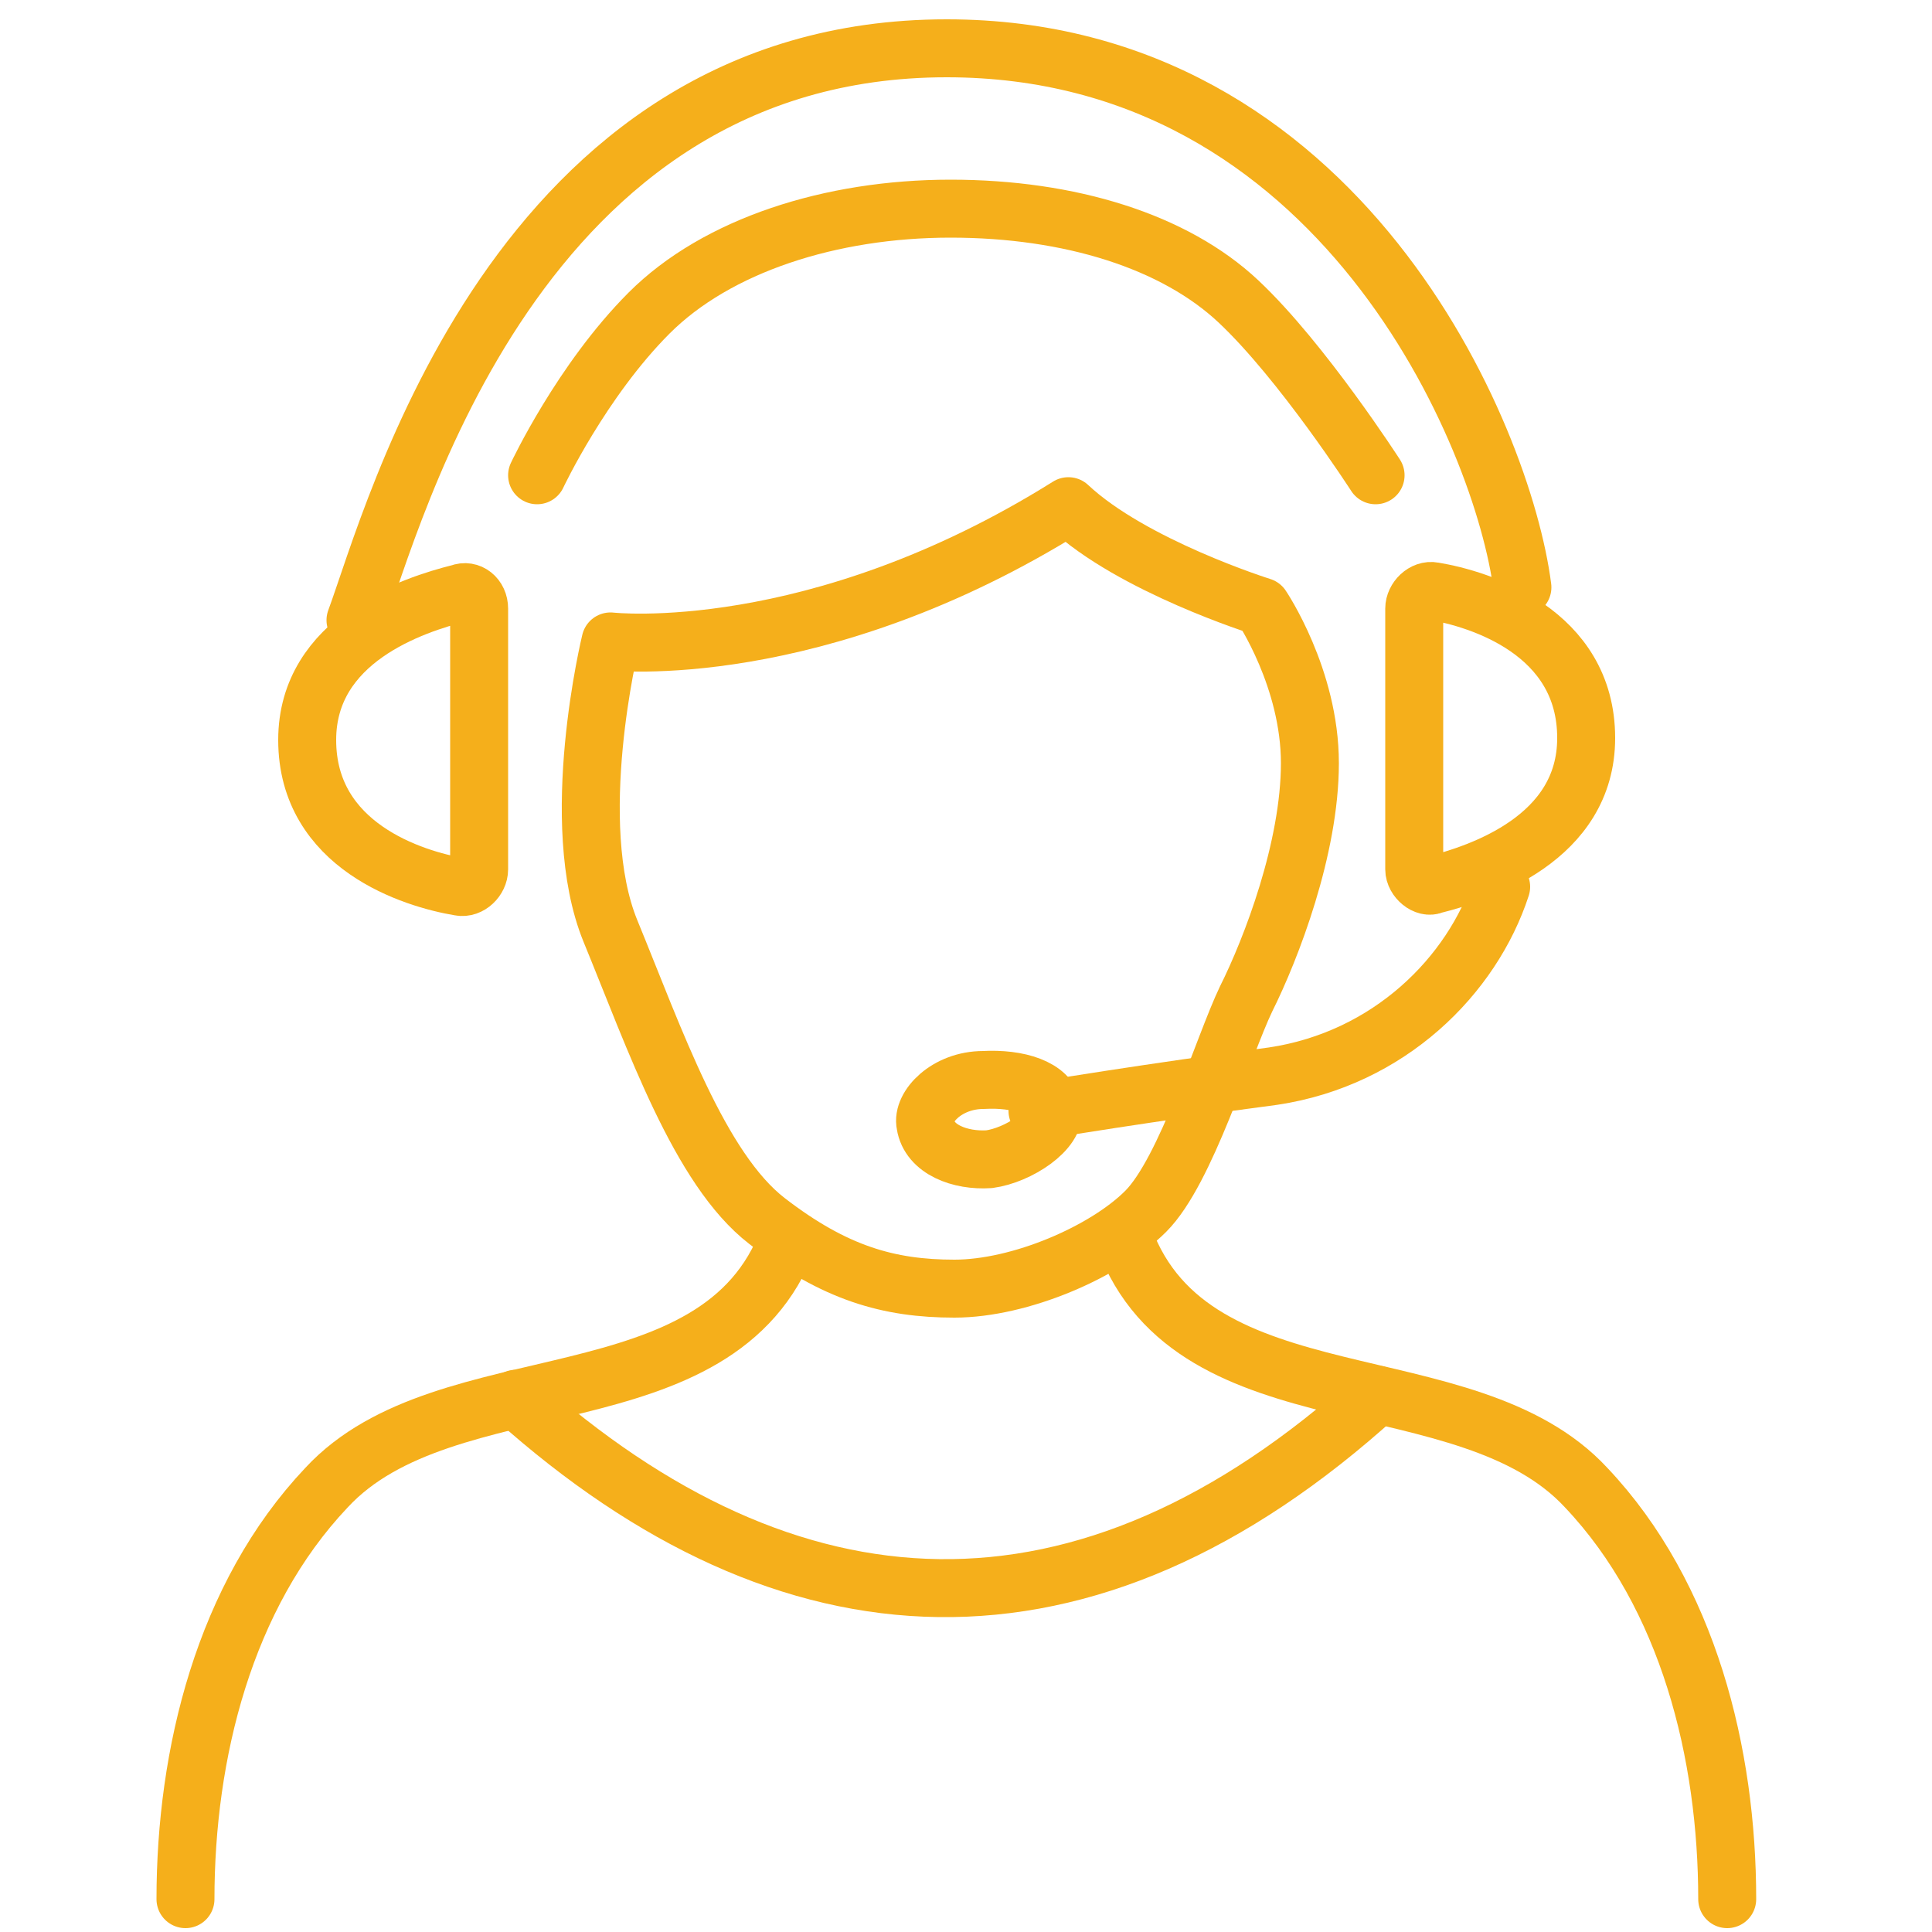
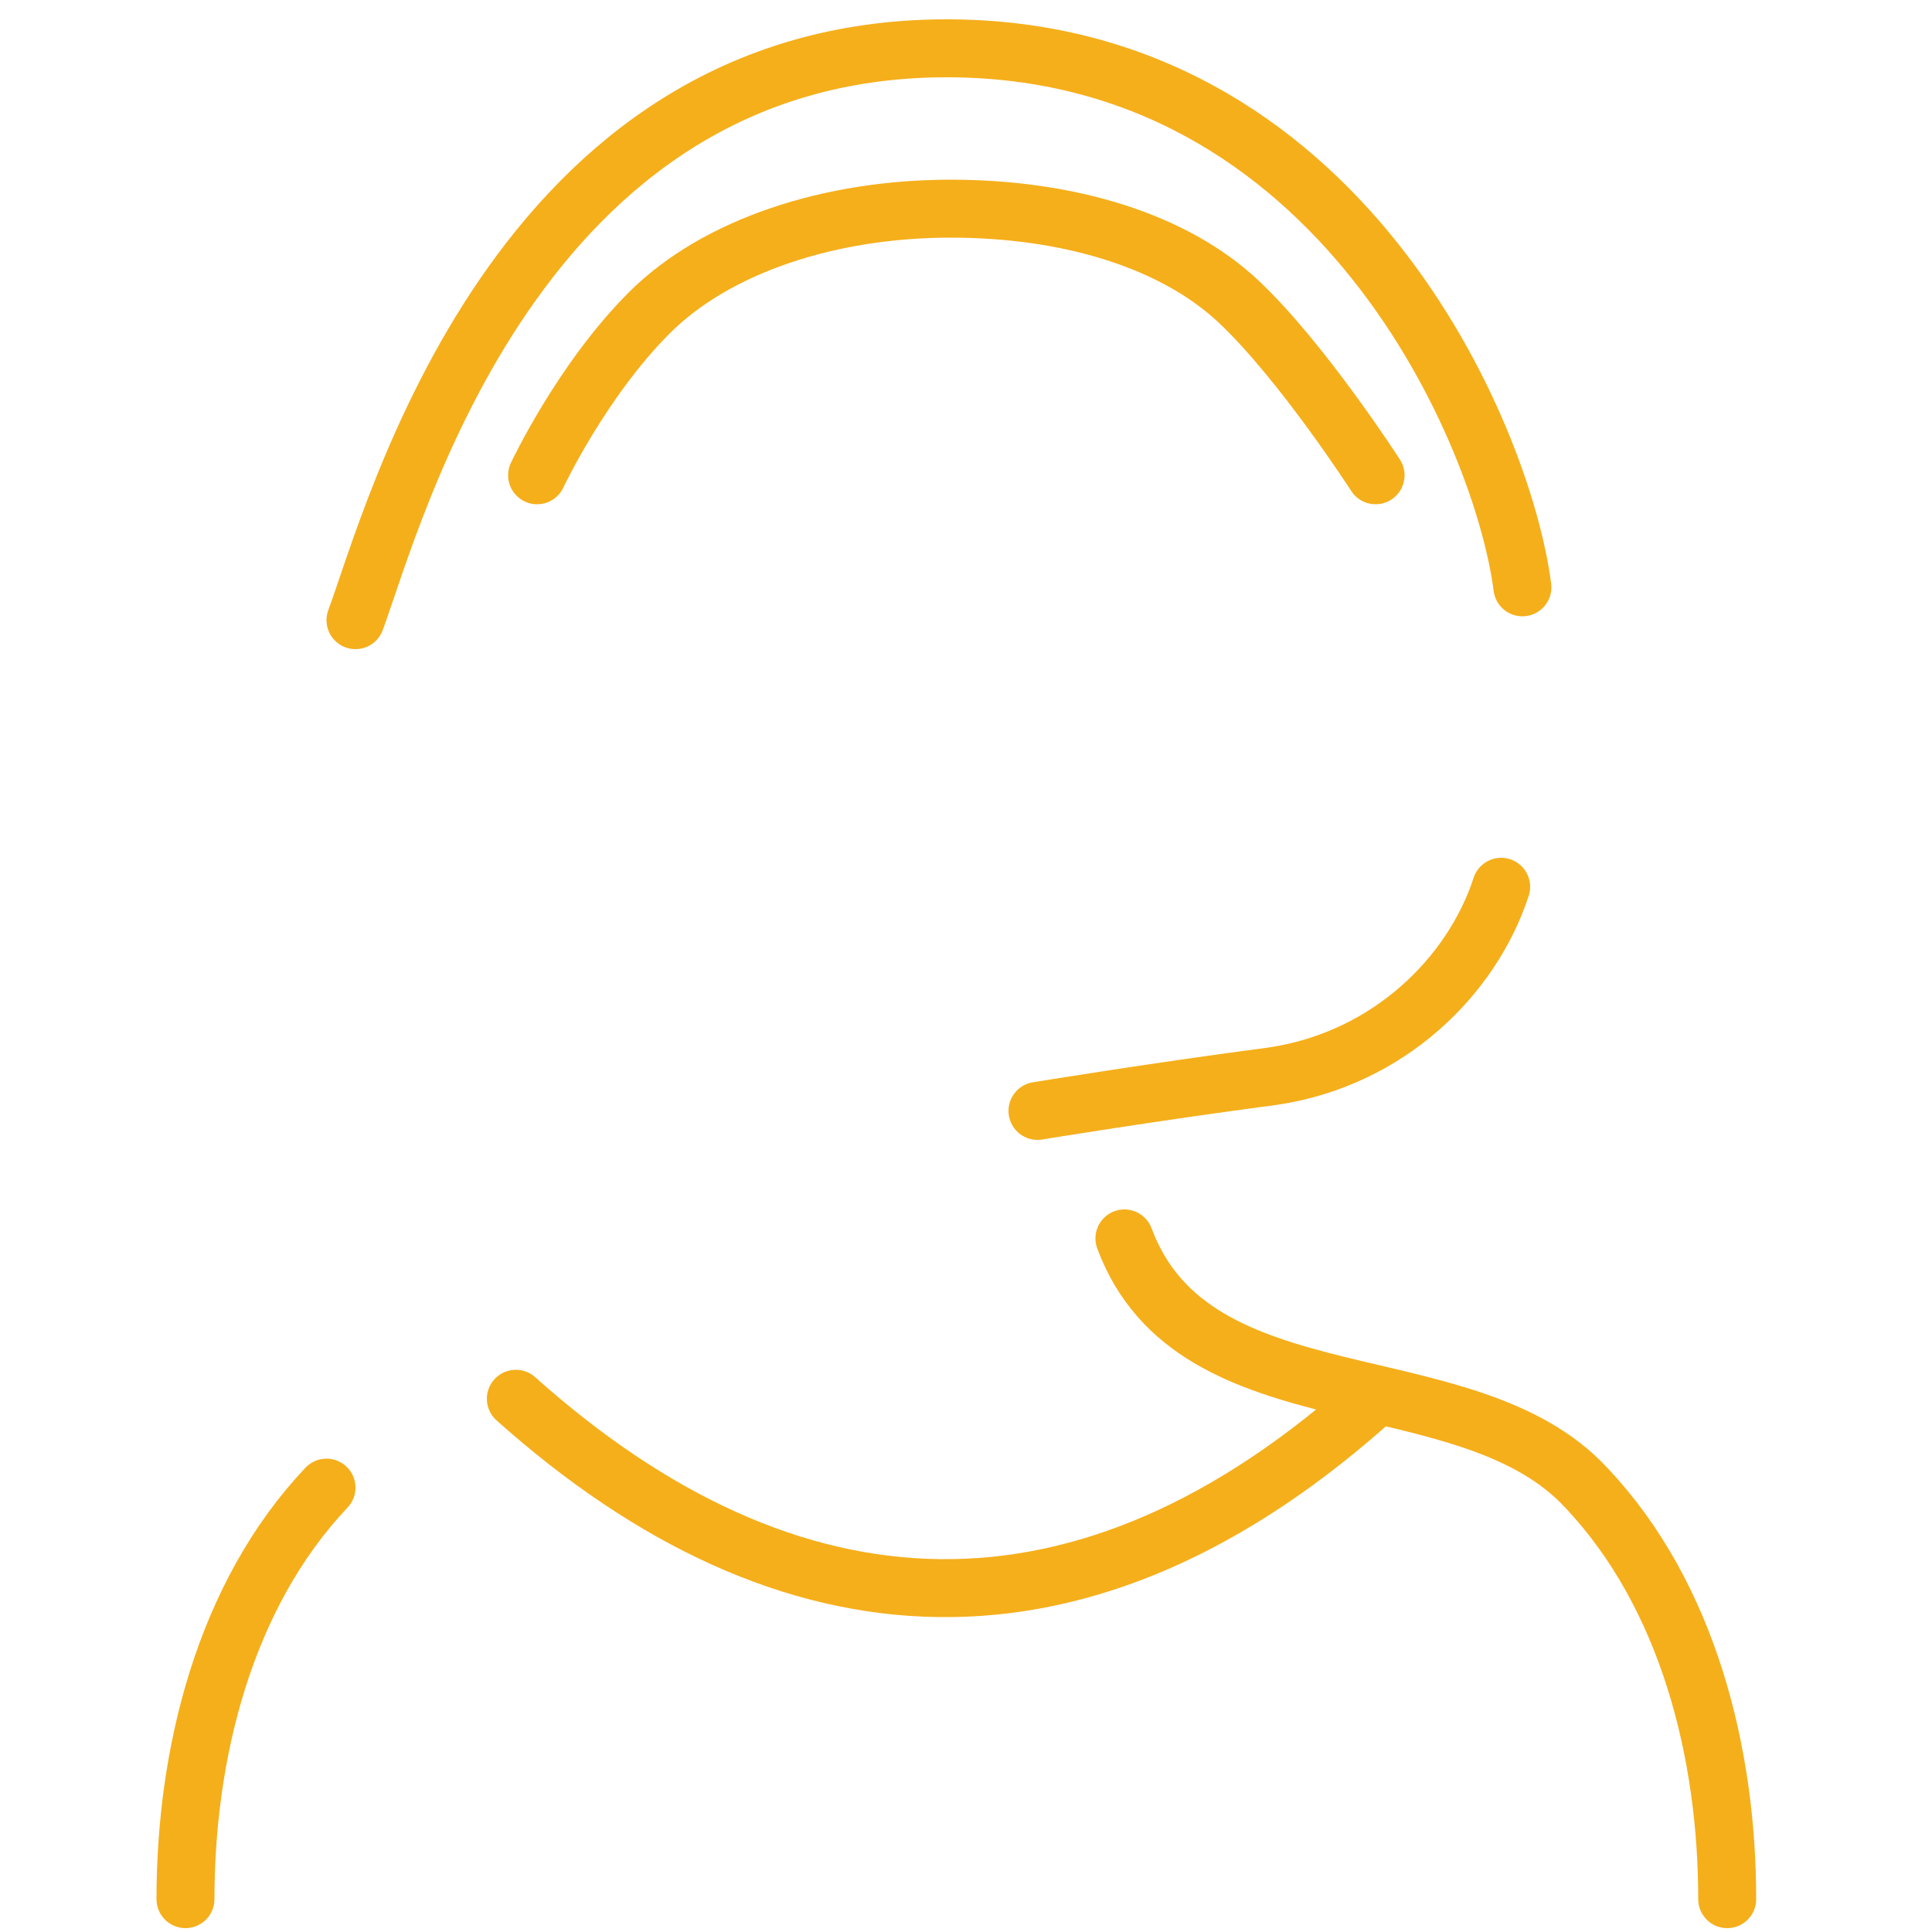
<svg xmlns="http://www.w3.org/2000/svg" version="1.1" id="Layer_1" x="0px" y="0px" viewBox="0 0 100 100" style="enable-background:new 0 0 100 100;" xml:space="preserve">
  <style type="text/css">
	.st0{fill:none;stroke:#F5AF1B;stroke-width:3;stroke-linecap:round;stroke-linejoin:round;stroke-miterlimit:10;}
</style>
  <g>
-     <path class="st0" d="M31.6,33.2c0,0-2.3,9.4,0,15c2.3,5.6,4.6,12.3,8.1,15c3.5,2.7,6.3,3.5,9.7,3.5s7.8-1.9,9.9-4   c2.1-2.1,4-8.5,5.2-11c1.3-2.6,3.3-7.8,3.3-12.2s-2.5-8.1-2.5-8.1s-6.7-2.1-10-5.2C42.2,34.4,31.6,33.2,31.6,33.2z" />
    <path class="st0" d="M27.8,24.6c0,0,2.3-4.9,5.8-8.4c3.5-3.5,9.4-5.4,15.6-5.4s11.6,1.7,14.9,4.8s7.1,9,7.1,9" />
-     <path class="st0" d="M9.6,98.3c0-7.5,2-15.7,7.3-21.3c6.2-6.7,20.3-3.2,23.9-12.9" />
+     <path class="st0" d="M9.6,98.3c0-7.5,2-15.7,7.3-21.3" />
    <path class="st0" d="M89.4,98.3c0-7.5-2-15.7-7.3-21.3c-6.2-6.7-20.3-3.2-23.9-12.9" />
    <path class="st0" d="M26.7,72.4C40.8,85,56.1,86,71.3,72.2" />
    <path class="st0" d="M18.4,32.1c2-5.4,8.3-29.6,30.6-29.6c20.4,0,28.8,20.1,29.8,27.9" />
-     <path class="st0" d="M24.8,31.5V45c0,0.5-0.5,1-1,0.9c-2.4-0.4-7.9-2.1-7.9-7.6c0-5.2,5.5-7,7.9-7.6C24.3,30.5,24.8,30.9,24.8,31.5   z" />
-     <path class="st0" d="M73.2,45V31.5c0-0.5,0.5-1,1-0.9c2.4,0.4,7.9,2.1,7.9,7.6c0,5.2-5.5,7-7.9,7.6C73.8,46,73.2,45.5,73.2,45z" />
    <path class="st0" d="M53.7,57.5c0,0,6.1-1,12.2-1.8c6-0.9,10.3-5.2,11.8-9.8" />
-     <path class="st0" d="M47.9,58.2c-0.2-0.9,1.1-2.3,3-2.3c1.8-0.1,3.4,0.4,3.6,1.5s-1.8,2.4-3.3,2.6C49.7,60.1,48.1,59.5,47.9,58.2z" />
  </g>
</svg>